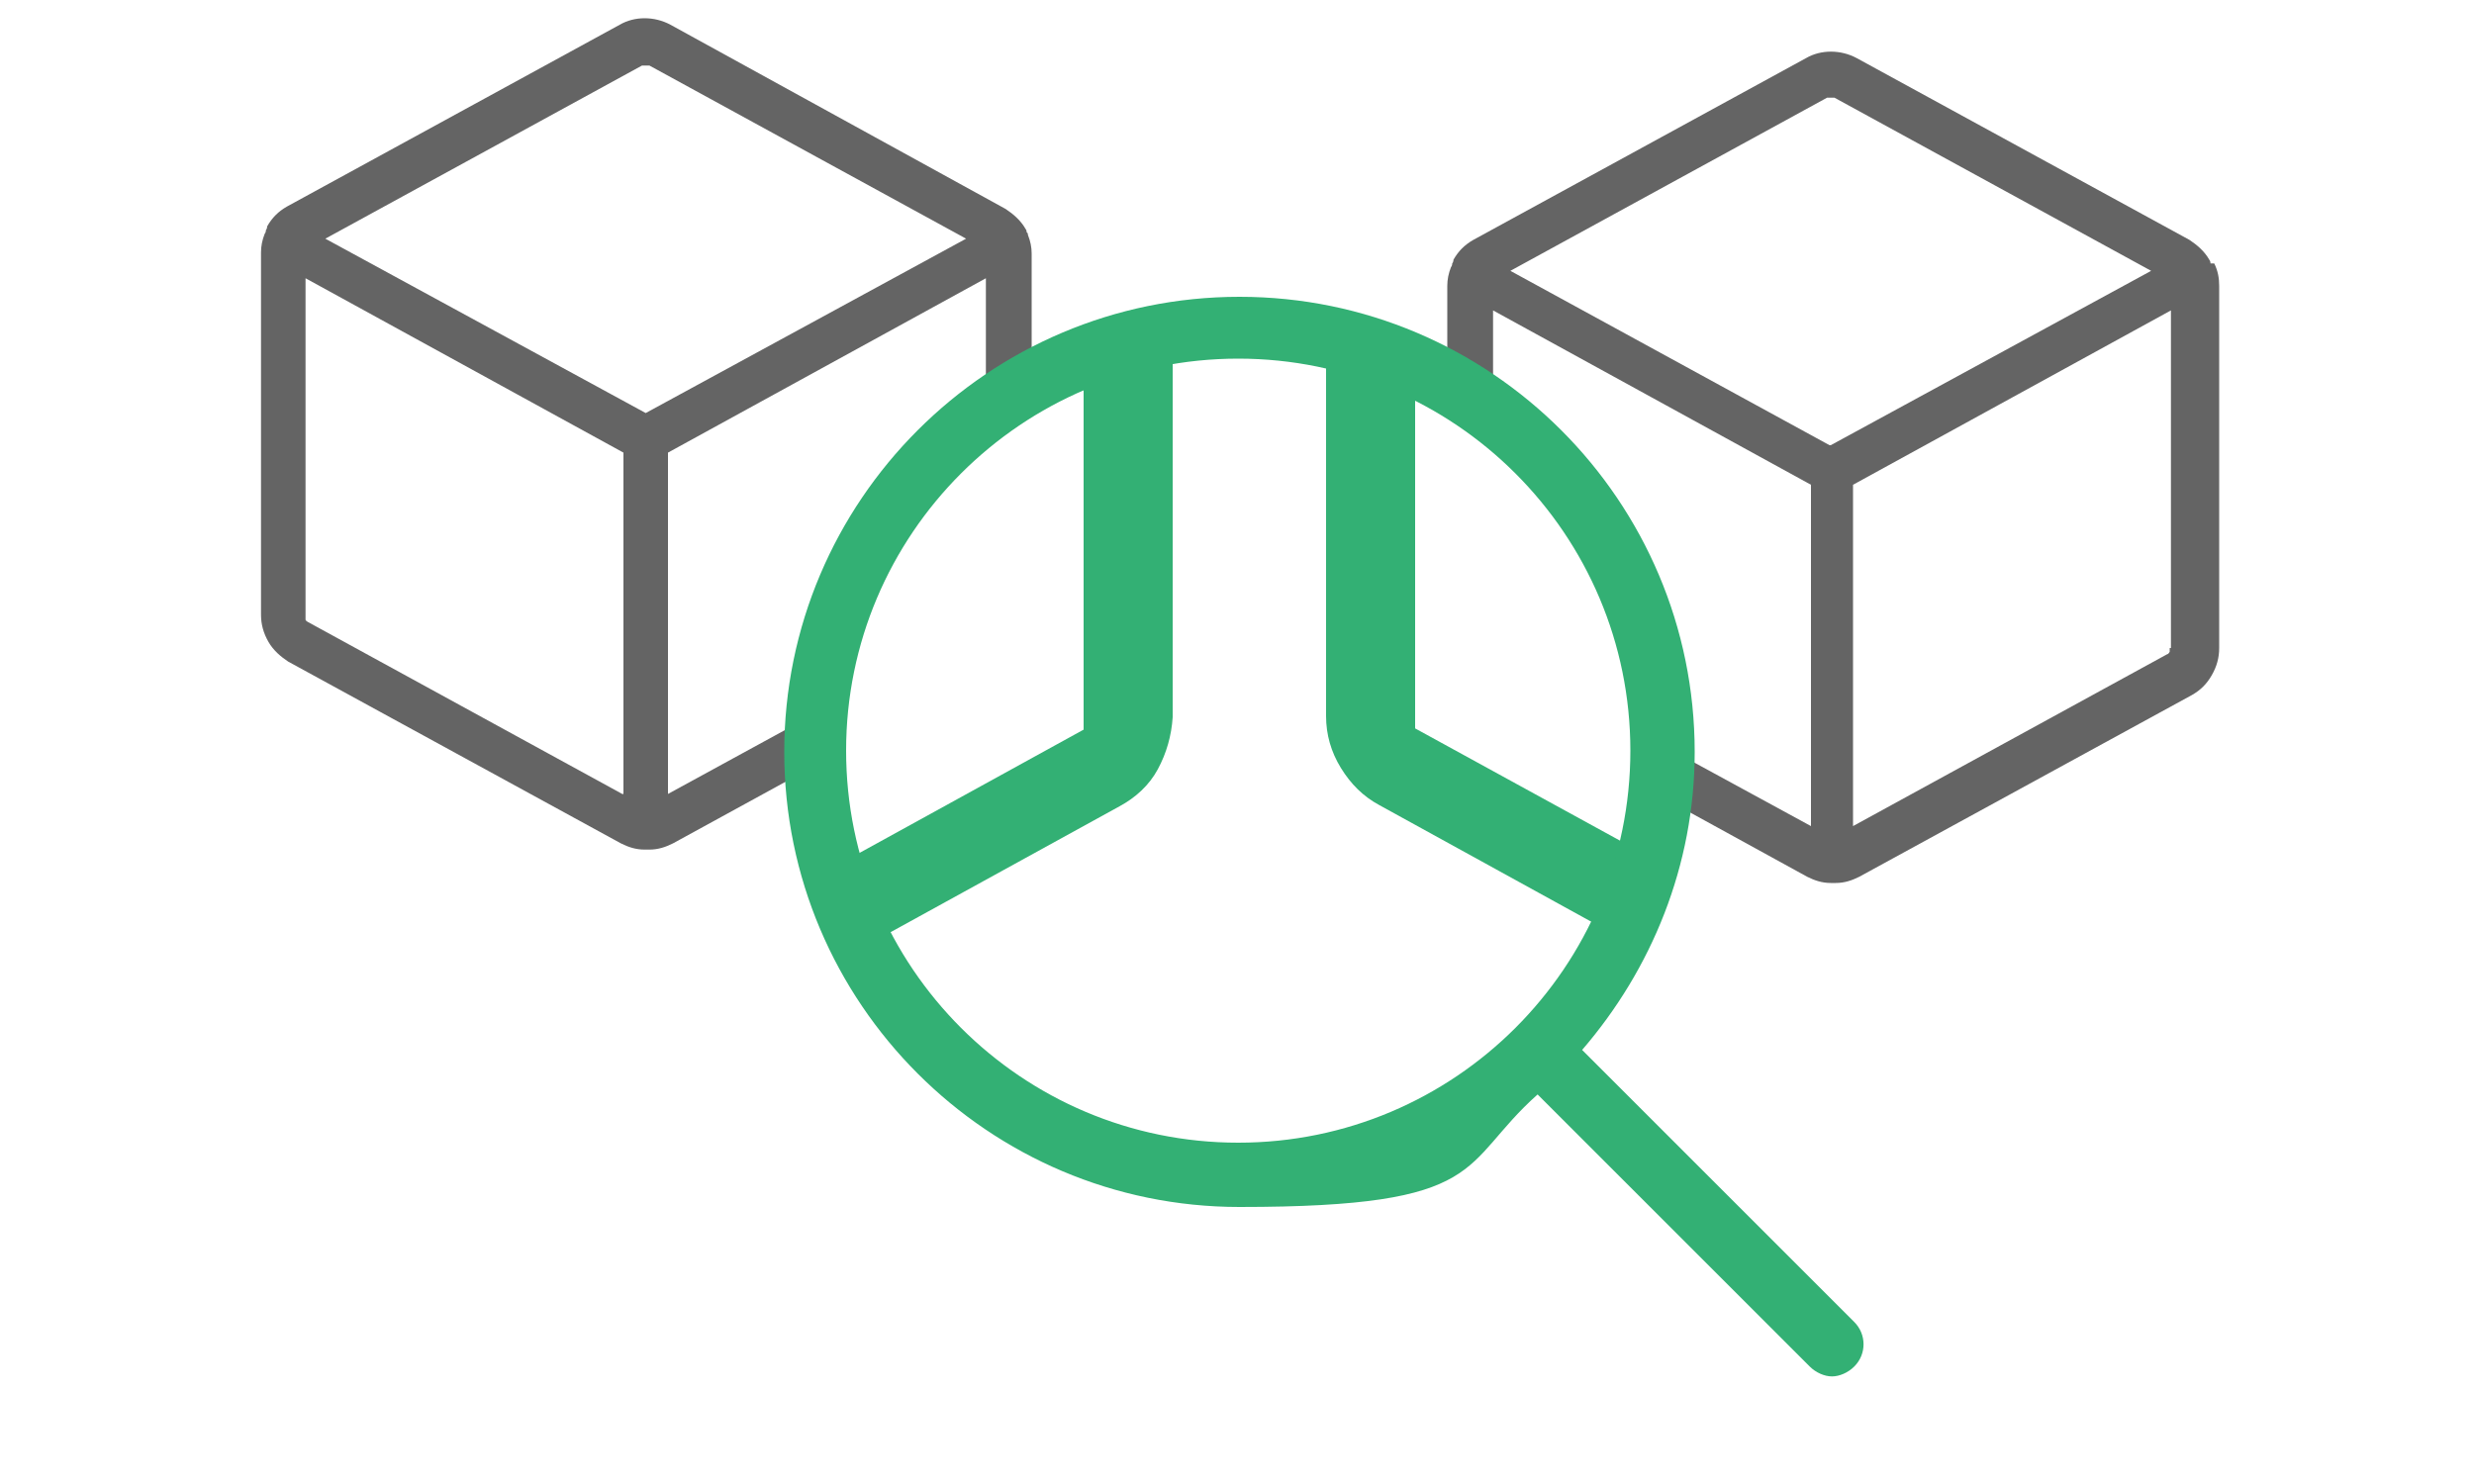
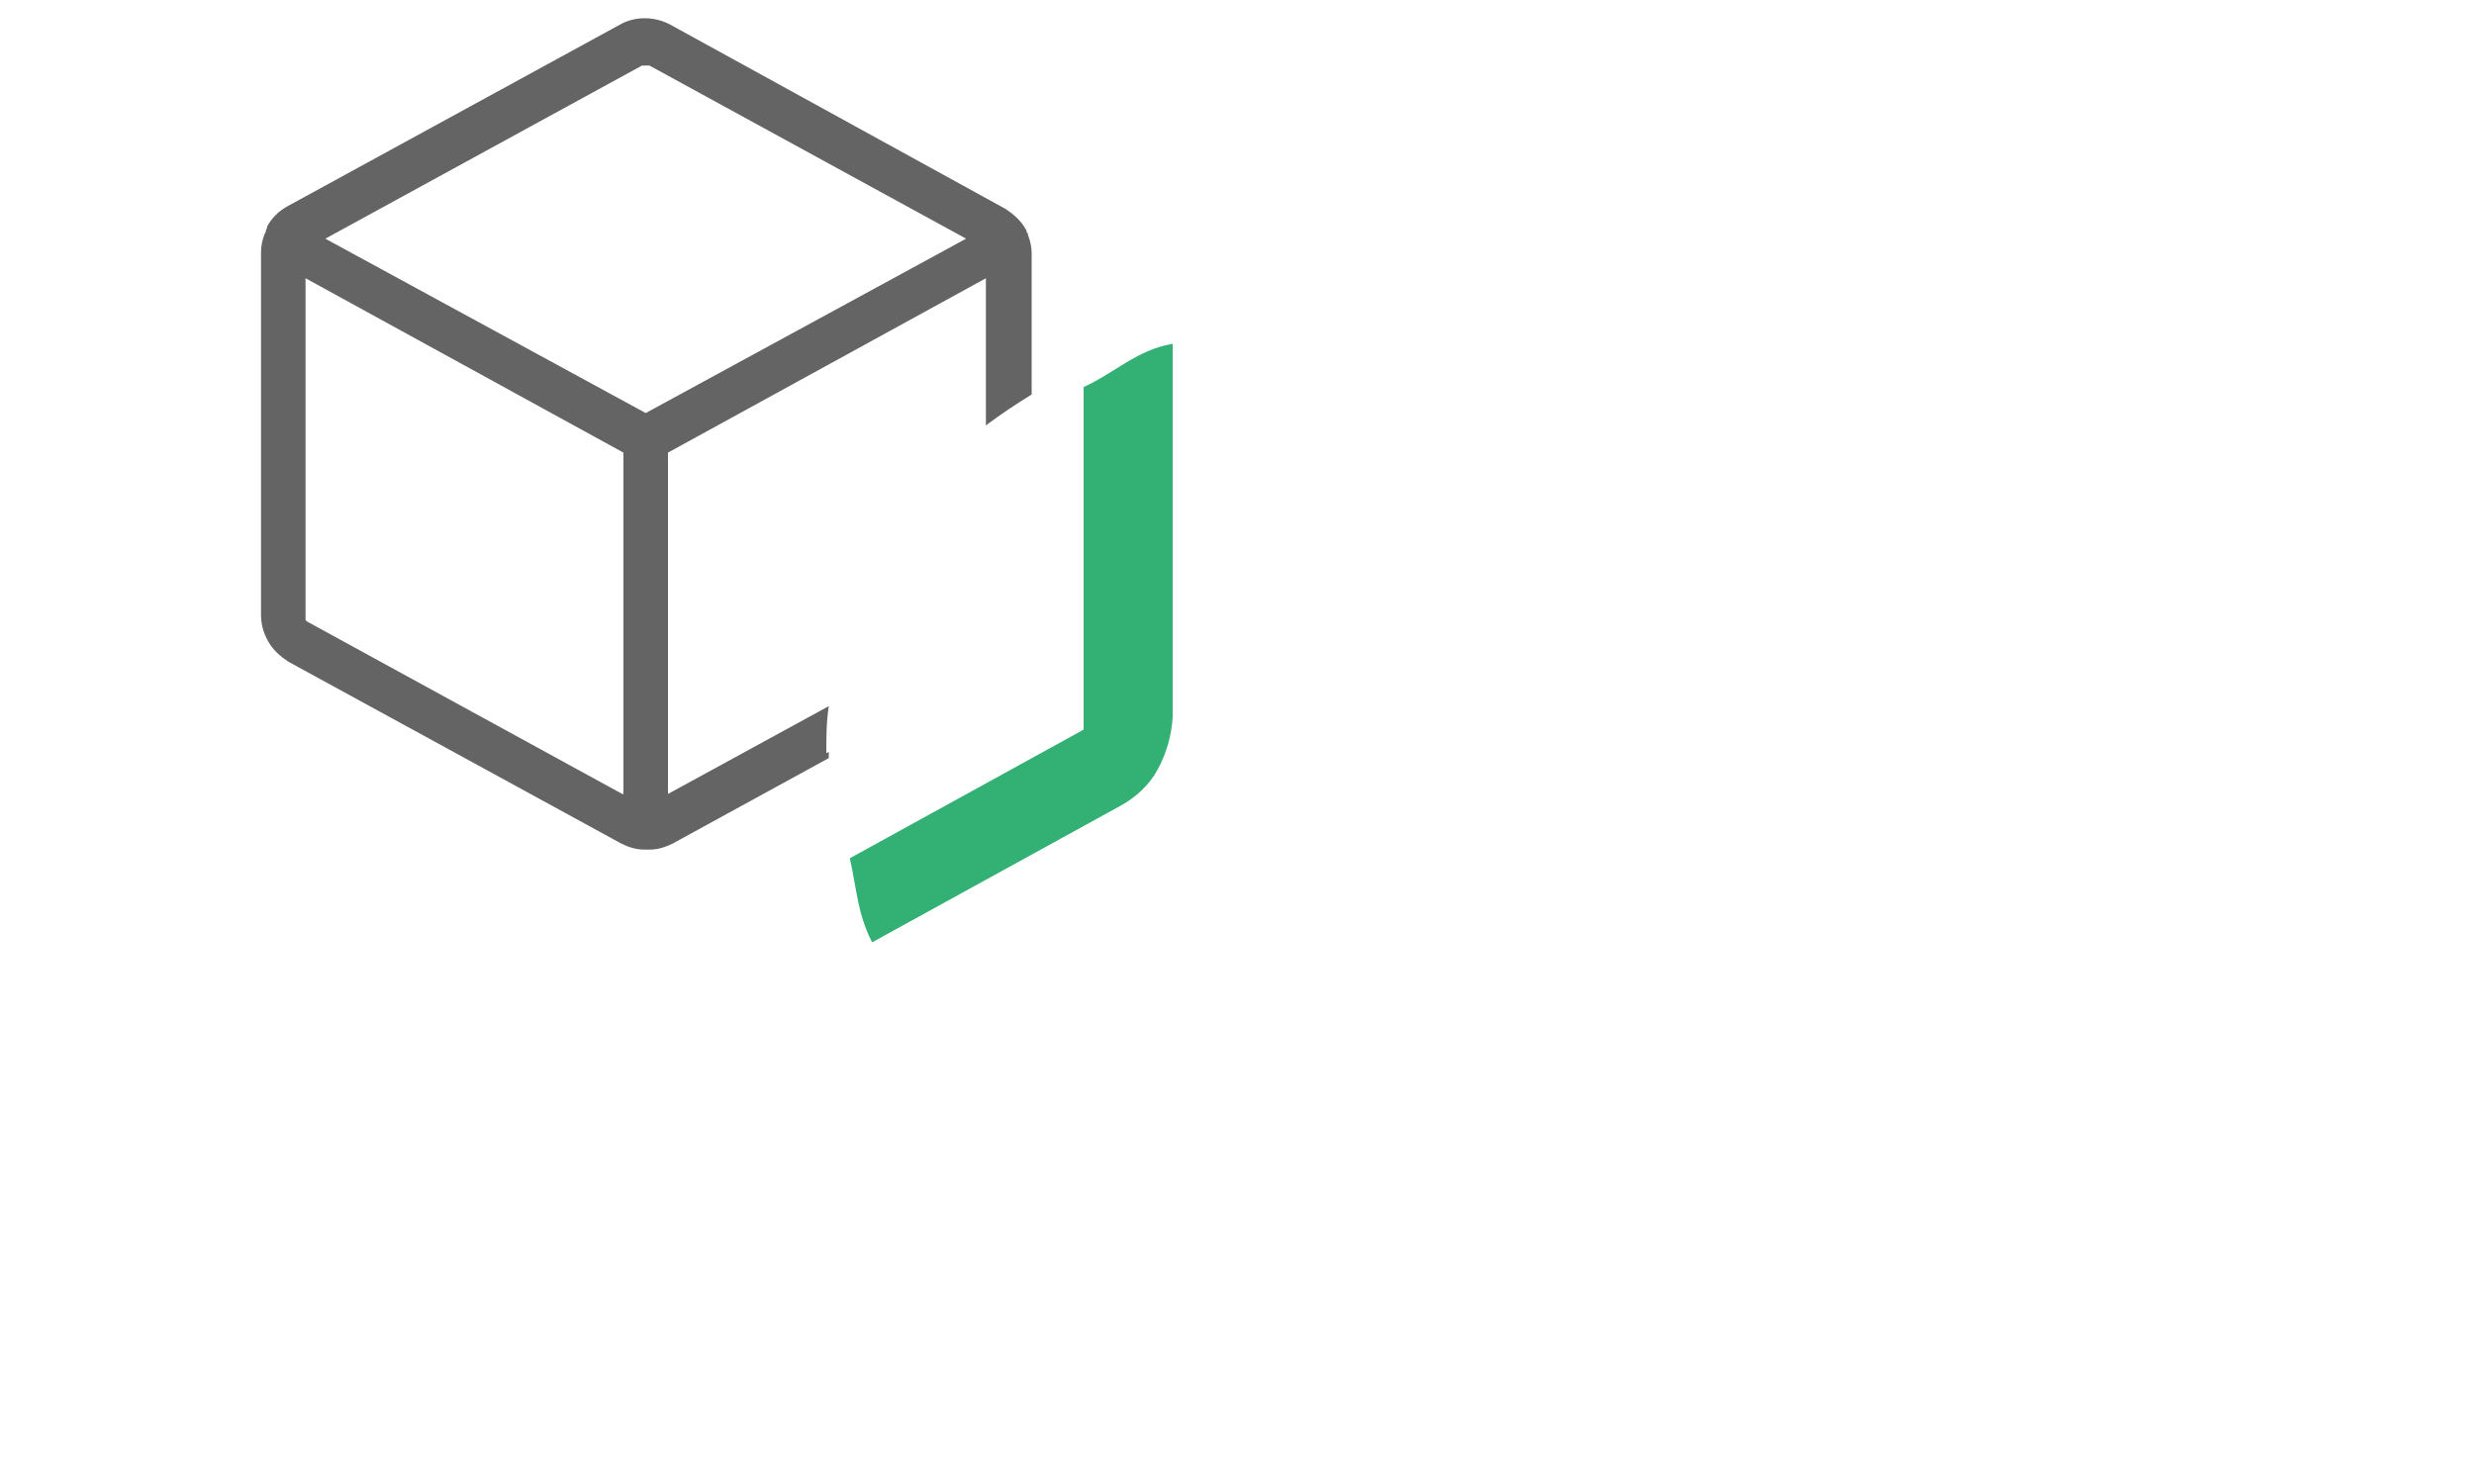
<svg xmlns="http://www.w3.org/2000/svg" version="1.1" viewBox="0 0 200 120">
  <defs>
    <style>
      .cls-1 {
        fill: #646464;
      }

      .cls-2 {
        fill: #33b074;
      }
    </style>
  </defs>
  <g>
    <g id="Layer_1">
      <g>
-         <path class="cls-1" d="M178.7,21.3s0,0,0,0c0,0,0,0,0,0,0,0,0-.2-.1-.3-.4-.7-1-1.2-1.6-1.6l-26.9-14.7c-1.3-.7-2.9-.7-4.1,0l-26.9,14.7c-.7.4-1.2.9-1.6,1.6,0,0,0,.2-.1.3,0,0,0,0,0,0,0,0,0,0,0,0,0,0,0,.2-.1.3,0,0,0,0,0,0-.2.5-.3,1-.3,1.5v8.5c1.3.7,2.5,1.5,3.7,2.4v-8.9l25.7,14.1v27.6l-12.3-6.7c0,.3,0,.5,0,.8,0,1.1,0,2.2-.2,3.3l12.2,6.7c.6.3,1.2.5,1.9.5,0,0,.1,0,.2,0s.1,0,.2,0c.7,0,1.3-.2,1.9-.5l26.9-14.7c.7-.4,1.2-.9,1.6-1.6.4-.7.6-1.4.6-2.2v-29.3c0-.6-.1-1.2-.4-1.8ZM147.9,36l-25.8-14.1,25.6-14c0,0,.2,0,.3,0s.2,0,.3,0l25.6,14-25.9,14.1ZM175.4,52.4c0,.1,0,.2,0,.3,0,0-.1.2-.2.2l-25.4,13.9v-27.6l25.7-14.1v27.3Z" />
        <path class="cls-1" d="M66.8,60.9c0-1.3,0-2.5.2-3.8l-13,7.1v-27.6l25.7-14.1v11.9c1.2-.9,2.4-1.7,3.7-2.5v-11.4c0-.5-.1-1-.3-1.5,0,0,0,0,0,0,0,0,0-.2-.1-.2,0,0,0,0,0,0,0,0,0,0,0,0,0,0,0-.2-.1-.3-.4-.7-1-1.2-1.6-1.6L54.2,2h0c-1.3-.7-2.9-.7-4.1,0l-26.9,14.7c-.7.4-1.2.9-1.6,1.6,0,0,0,.2-.1.3,0,0,0,0,0,0,0,0,0,0,0,0,0,0,0,.2-.1.3,0,0,0,0,0,0-.2.5-.3,1-.3,1.5v29.3c0,.8.2,1.5.6,2.2.4.7,1,1.2,1.6,1.6l26.9,14.7c.6.3,1.2.5,1.9.5,0,0,.1,0,.2,0s.1,0,.2,0c.7,0,1.3-.2,1.9-.5l12.6-6.9c0-.2,0-.3,0-.5ZM50.3,64.2l-25.4-13.9c0,0-.2-.1-.2-.2,0,0,0-.2,0-.3v-27.3l25.7,14.1v27.6ZM52.2,33.4l-25.9-14.1,25.6-14c0,0,.2,0,.3,0s.2,0,.3,0l25.6,14-25.9,14.1Z" />
        <g>
-           <path class="cls-2" d="M132.1,68.6l-17.7-9.7v-27c-2.6-1.3-4.3-3.3-7.2-3.9v29.9h0c0,1.5.4,2.9,1.2,4.2.8,1.3,1.8,2.3,3.1,3l18.9,10.4c1.2-2.5,1.1-4.1,1.7-6.9Z" />
          <path class="cls-2" d="M87.6,31.3v27.7l-18.9,10.4c.6,2.7.6,4.4,1.8,6.8l20-11c1.3-.7,2.4-1.7,3.1-3,.7-1.3,1.1-2.7,1.2-4.2h0v-30.2c-2.9.5-4.6,2.3-7.2,3.5Z" />
        </g>
-         <path class="cls-2" d="M149.9,106.9l-22-22c5.6-6.5,9.1-14.9,9.1-24.1,0-20.3-16.5-36.8-36.8-36.8s-36.8,16.5-36.8,36.8,16.5,36.8,36.8,36.8,17.7-3.4,24.1-9.1l22,22c.5.5,1.2.8,1.8.8s1.3-.3,1.8-.8c1-1,1-2.6,0-3.6ZM68.4,60.7c0-17.5,14.2-31.7,31.7-31.7s31.7,14.2,31.7,31.7-14.2,31.7-31.7,31.7-31.7-14.2-31.7-31.7Z" />
      </g>
    </g>
  </g>
</svg>